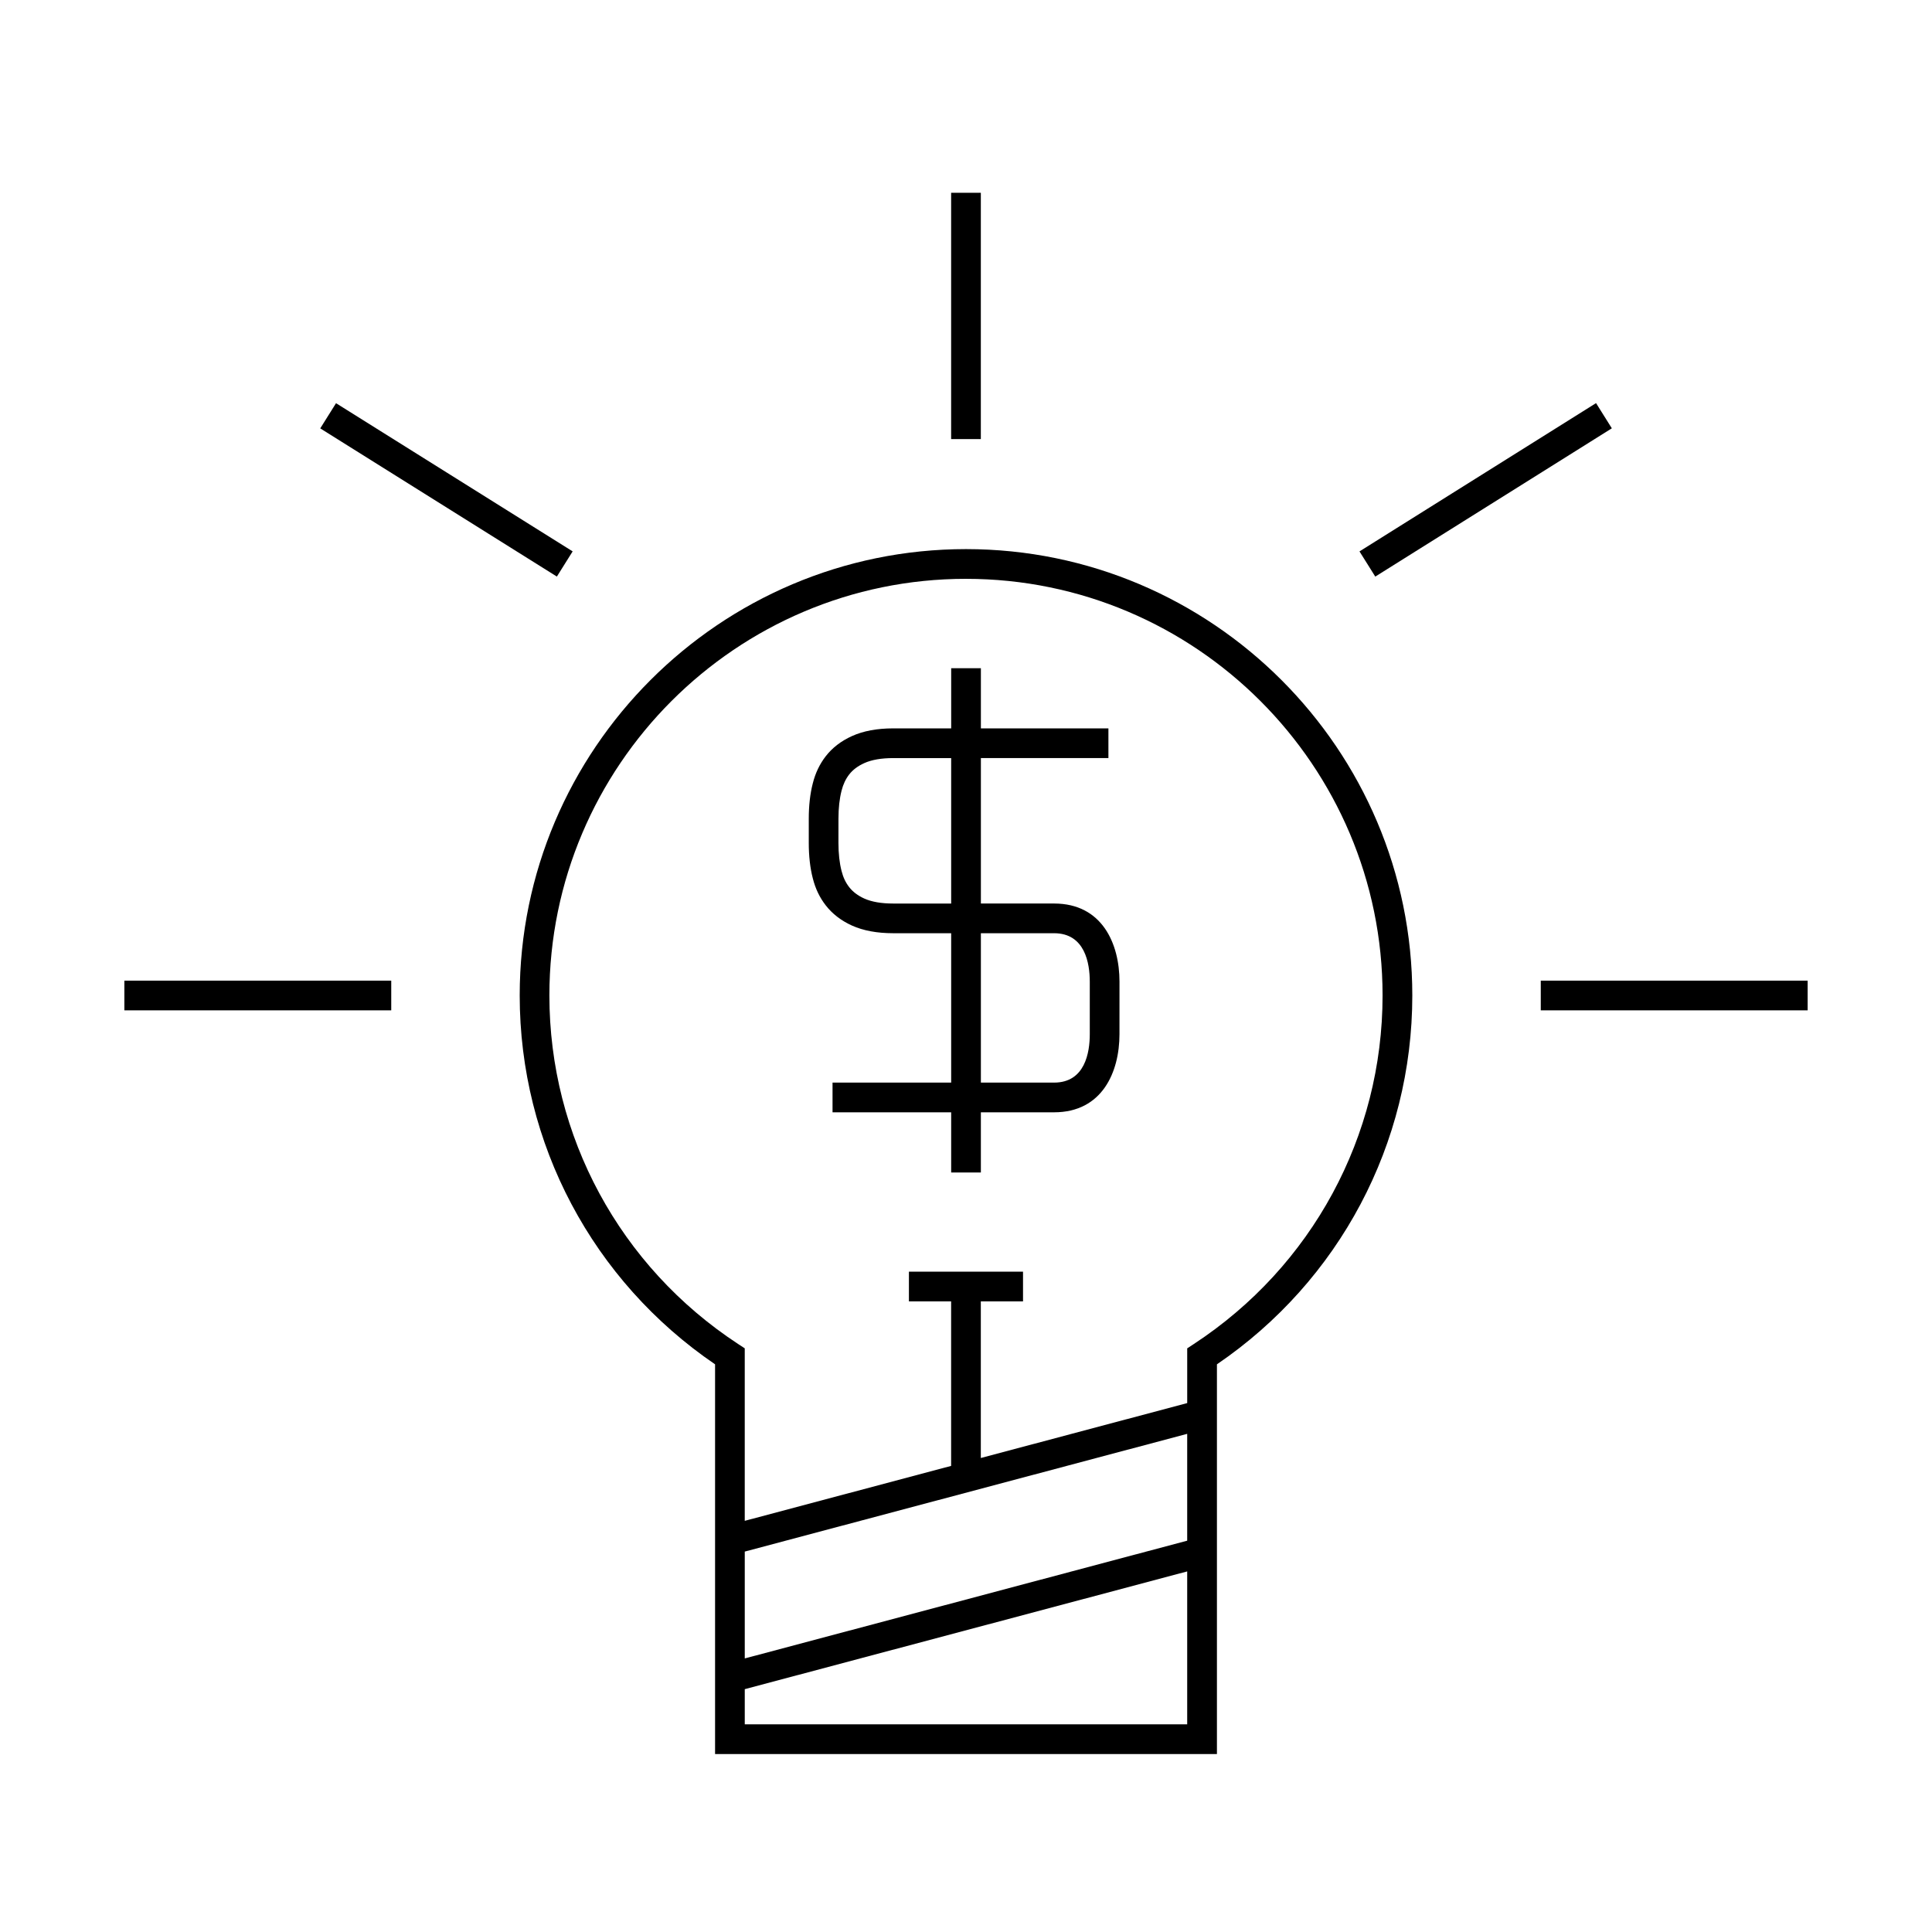
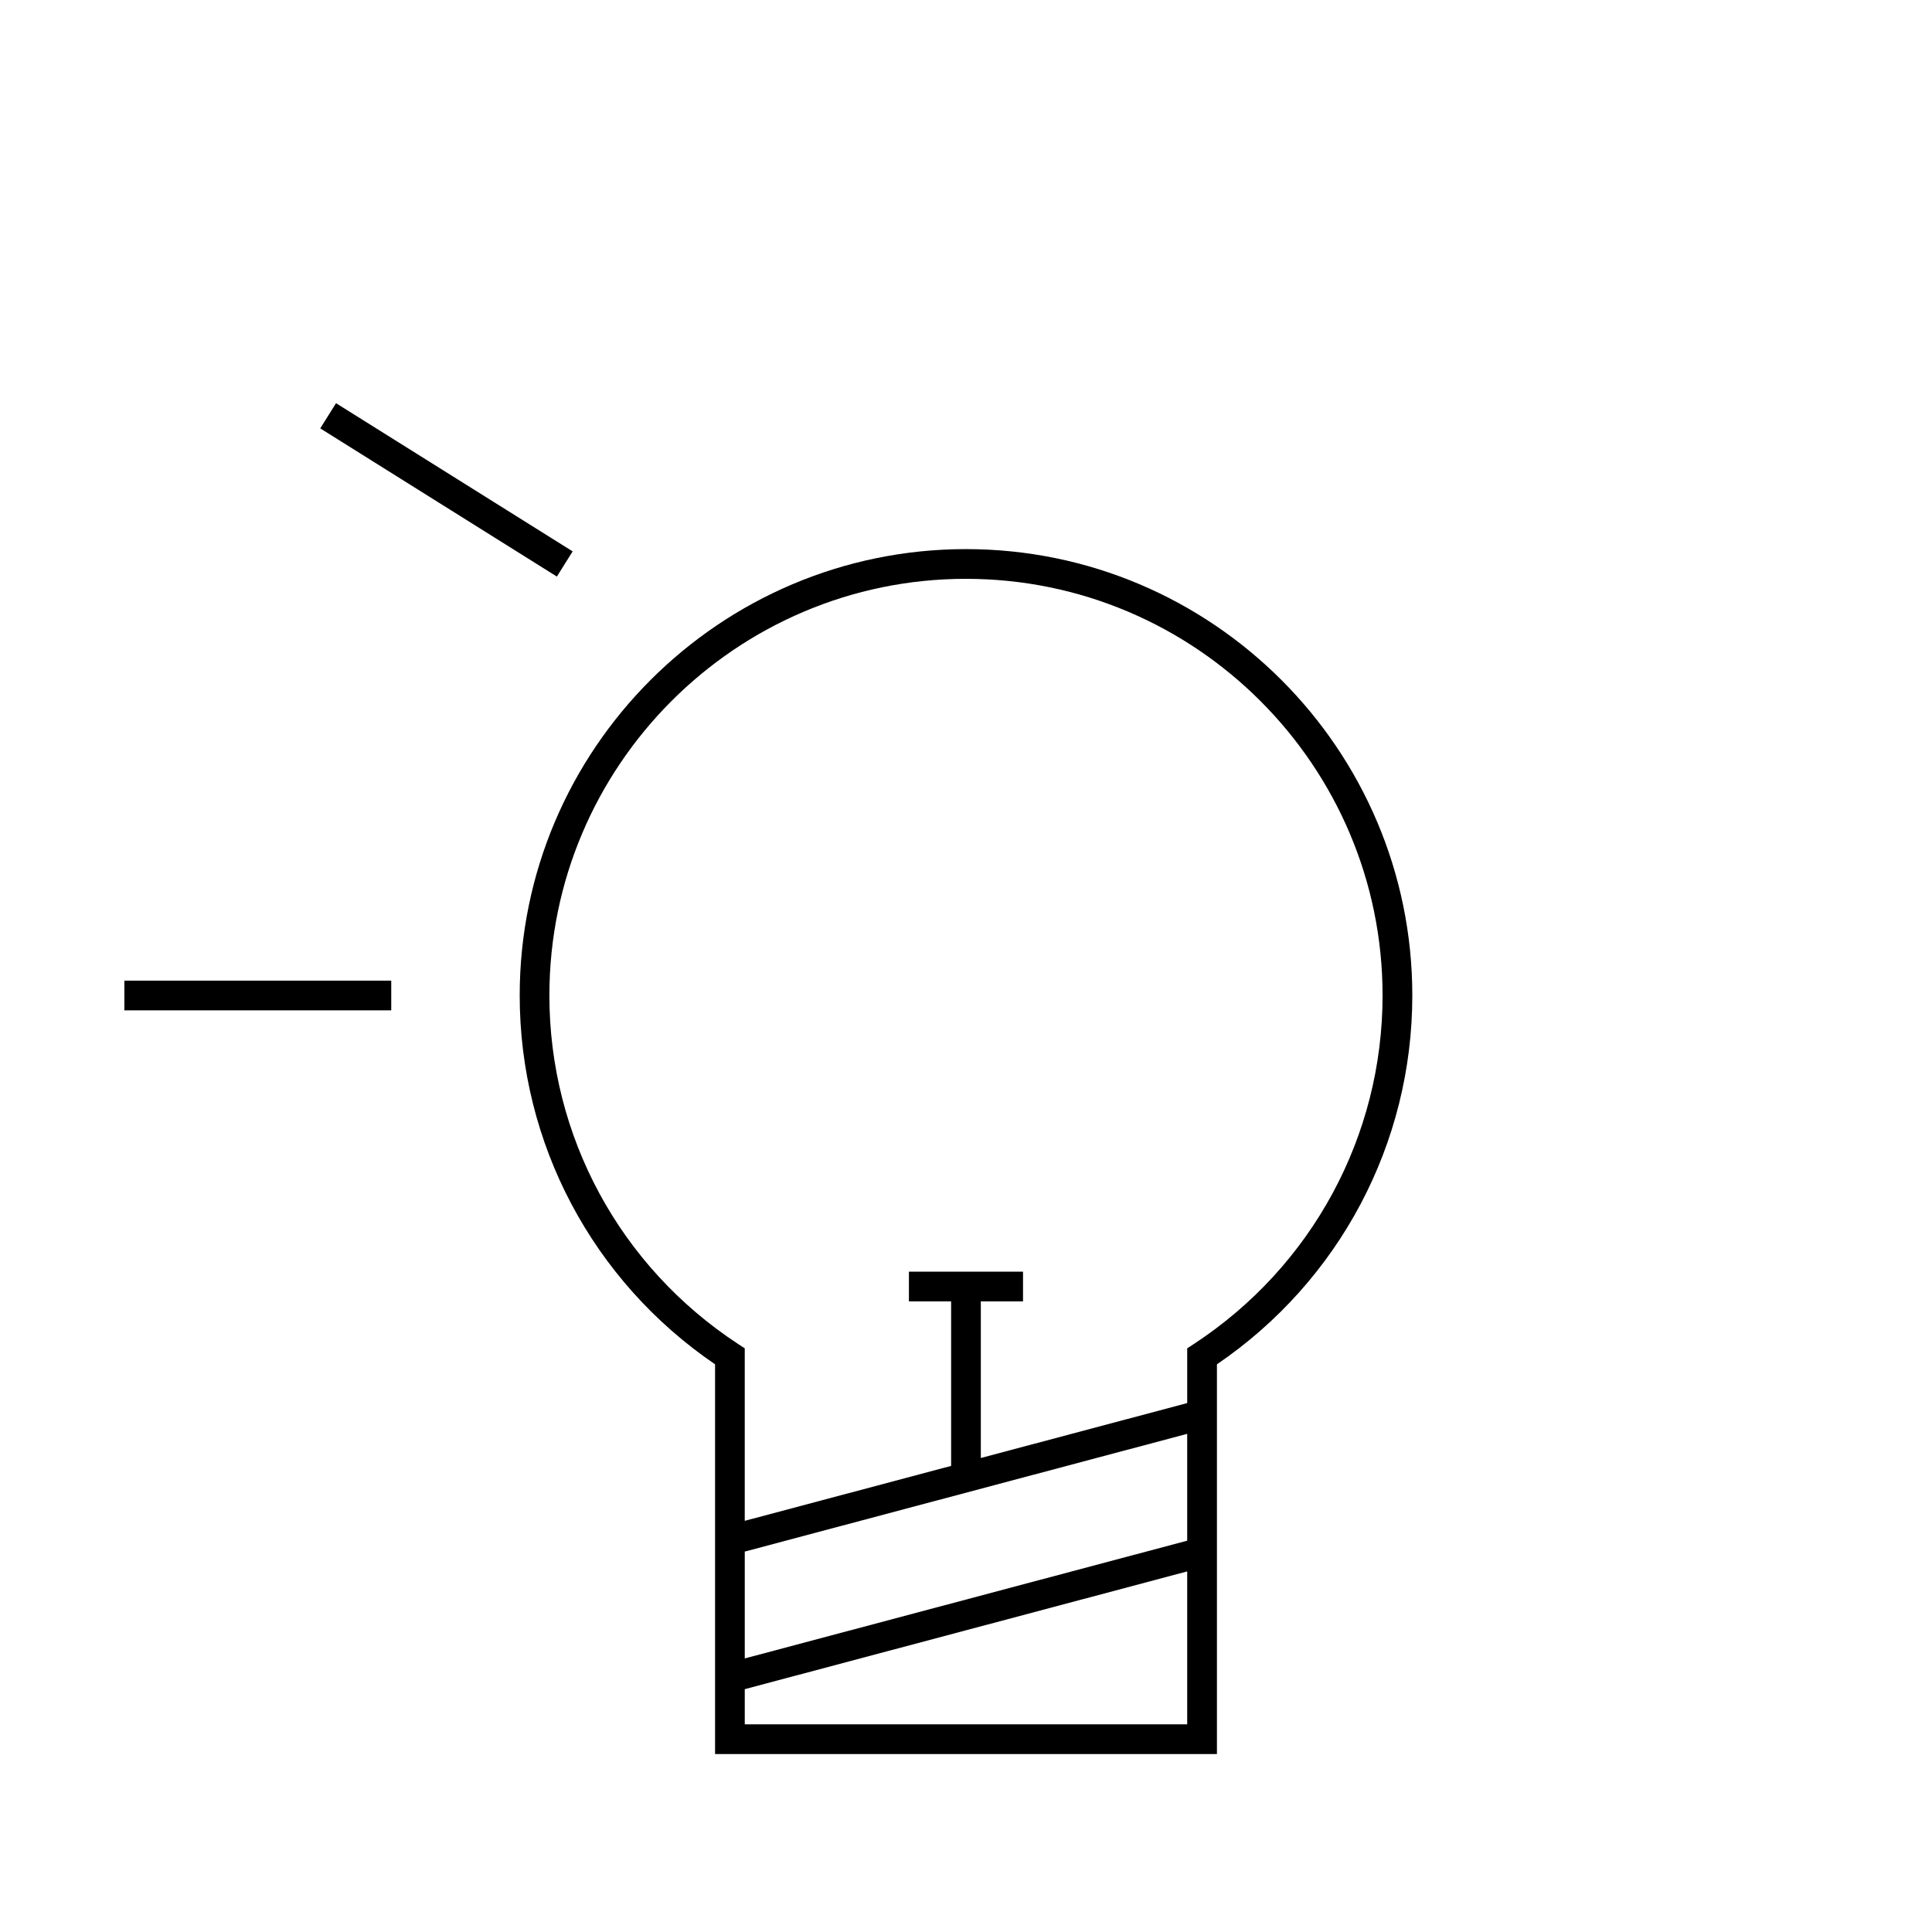
<svg xmlns="http://www.w3.org/2000/svg" fill="#000000" width="800px" height="800px" version="1.1" viewBox="144 144 512 512">
  <g>
-     <path d="m362.83 383.93c1.754 2.262 4.098 4.062 6.969 5.363 2.984 1.344 6.656 2.019 10.895 2.019h15.375v39.59h-31.438v7.871h31.438v15.945h7.871v-15.945h19.391c12.785 0 17.34-10.695 17.34-20.703l0.004-13.922c0-10.012-4.555-20.707-17.34-20.707h-19.391v-38.543h33.797v-7.871h-33.797v-15.938h-7.871v15.938h-15.375c-4.258 0-7.918 0.684-10.898 2.031-2.875 1.297-5.223 3.098-6.977 5.359-1.621 2.098-2.734 4.445-3.418 7.148-0.715 2.75-1.074 5.91-1.074 9.398v6.414c0 3.484 0.355 6.648 1.066 9.379 0.688 2.734 1.809 5.086 3.434 7.172zm41.113 7.383h19.391c8.234 0 9.469 8.039 9.469 12.836v13.922c0 4.793-1.227 12.832-9.469 12.832h-19.391zm-37.742-30.352c0-2.824 0.277-5.316 0.828-7.445 0.418-1.664 1.082-3.066 2.019-4.281 0.949-1.227 2.293-2.234 3.988-3 1.957-0.887 4.535-1.332 7.66-1.332h15.375v38.543h-15.375c-3.121 0-5.703-0.445-7.66-1.328-1.684-0.762-3.027-1.773-3.988-3.012-0.945-1.207-1.605-2.609-2.027-4.293-0.547-2.109-0.824-4.609-0.824-7.43z" />
    <path d="m333.5 505.56v103.28h133v-103.28c32.465-22.121 51.777-58.5 51.777-97.75 0-65.223-53.059-118.29-118.27-118.29-65.219 0-118.28 53.062-118.28 118.29 0 39.254 19.32 75.633 51.777 97.75zm125.12 95.402h-117.25v-9.316l117.25-31.203zm0-48.664-117.25 31.203v-28.316l117.25-31.203zm-58.625-254.9c60.879 0 110.4 49.531 110.4 110.41 0 37.297-18.695 71.824-49.996 92.355l-1.777 1.164v14.504l-54.695 14.555v-41.508h11.184v-7.871h-30.238v7.871h11.184v43.602l-54.691 14.555v-45.711l-1.777-1.164c-31.309-20.523-49.996-55.047-49.996-92.355 0-60.879 49.523-110.41 110.4-110.41z" />
-     <path d="m396.06 195.09h7.871v65.273h-7.871z" />
    <path d="m176.96 403.88h70.723v7.871h-70.723z" />
-     <path d="m552.32 403.88h70.723v7.871h-70.723z" />
    <path d="m233.05 250.85 62.707 39.273-4.18 6.676-62.707-39.273z" />
-     <path d="m566.97 250.83 4.184 6.676-62.691 39.297-4.184-6.676z" />
  </g>
</svg>